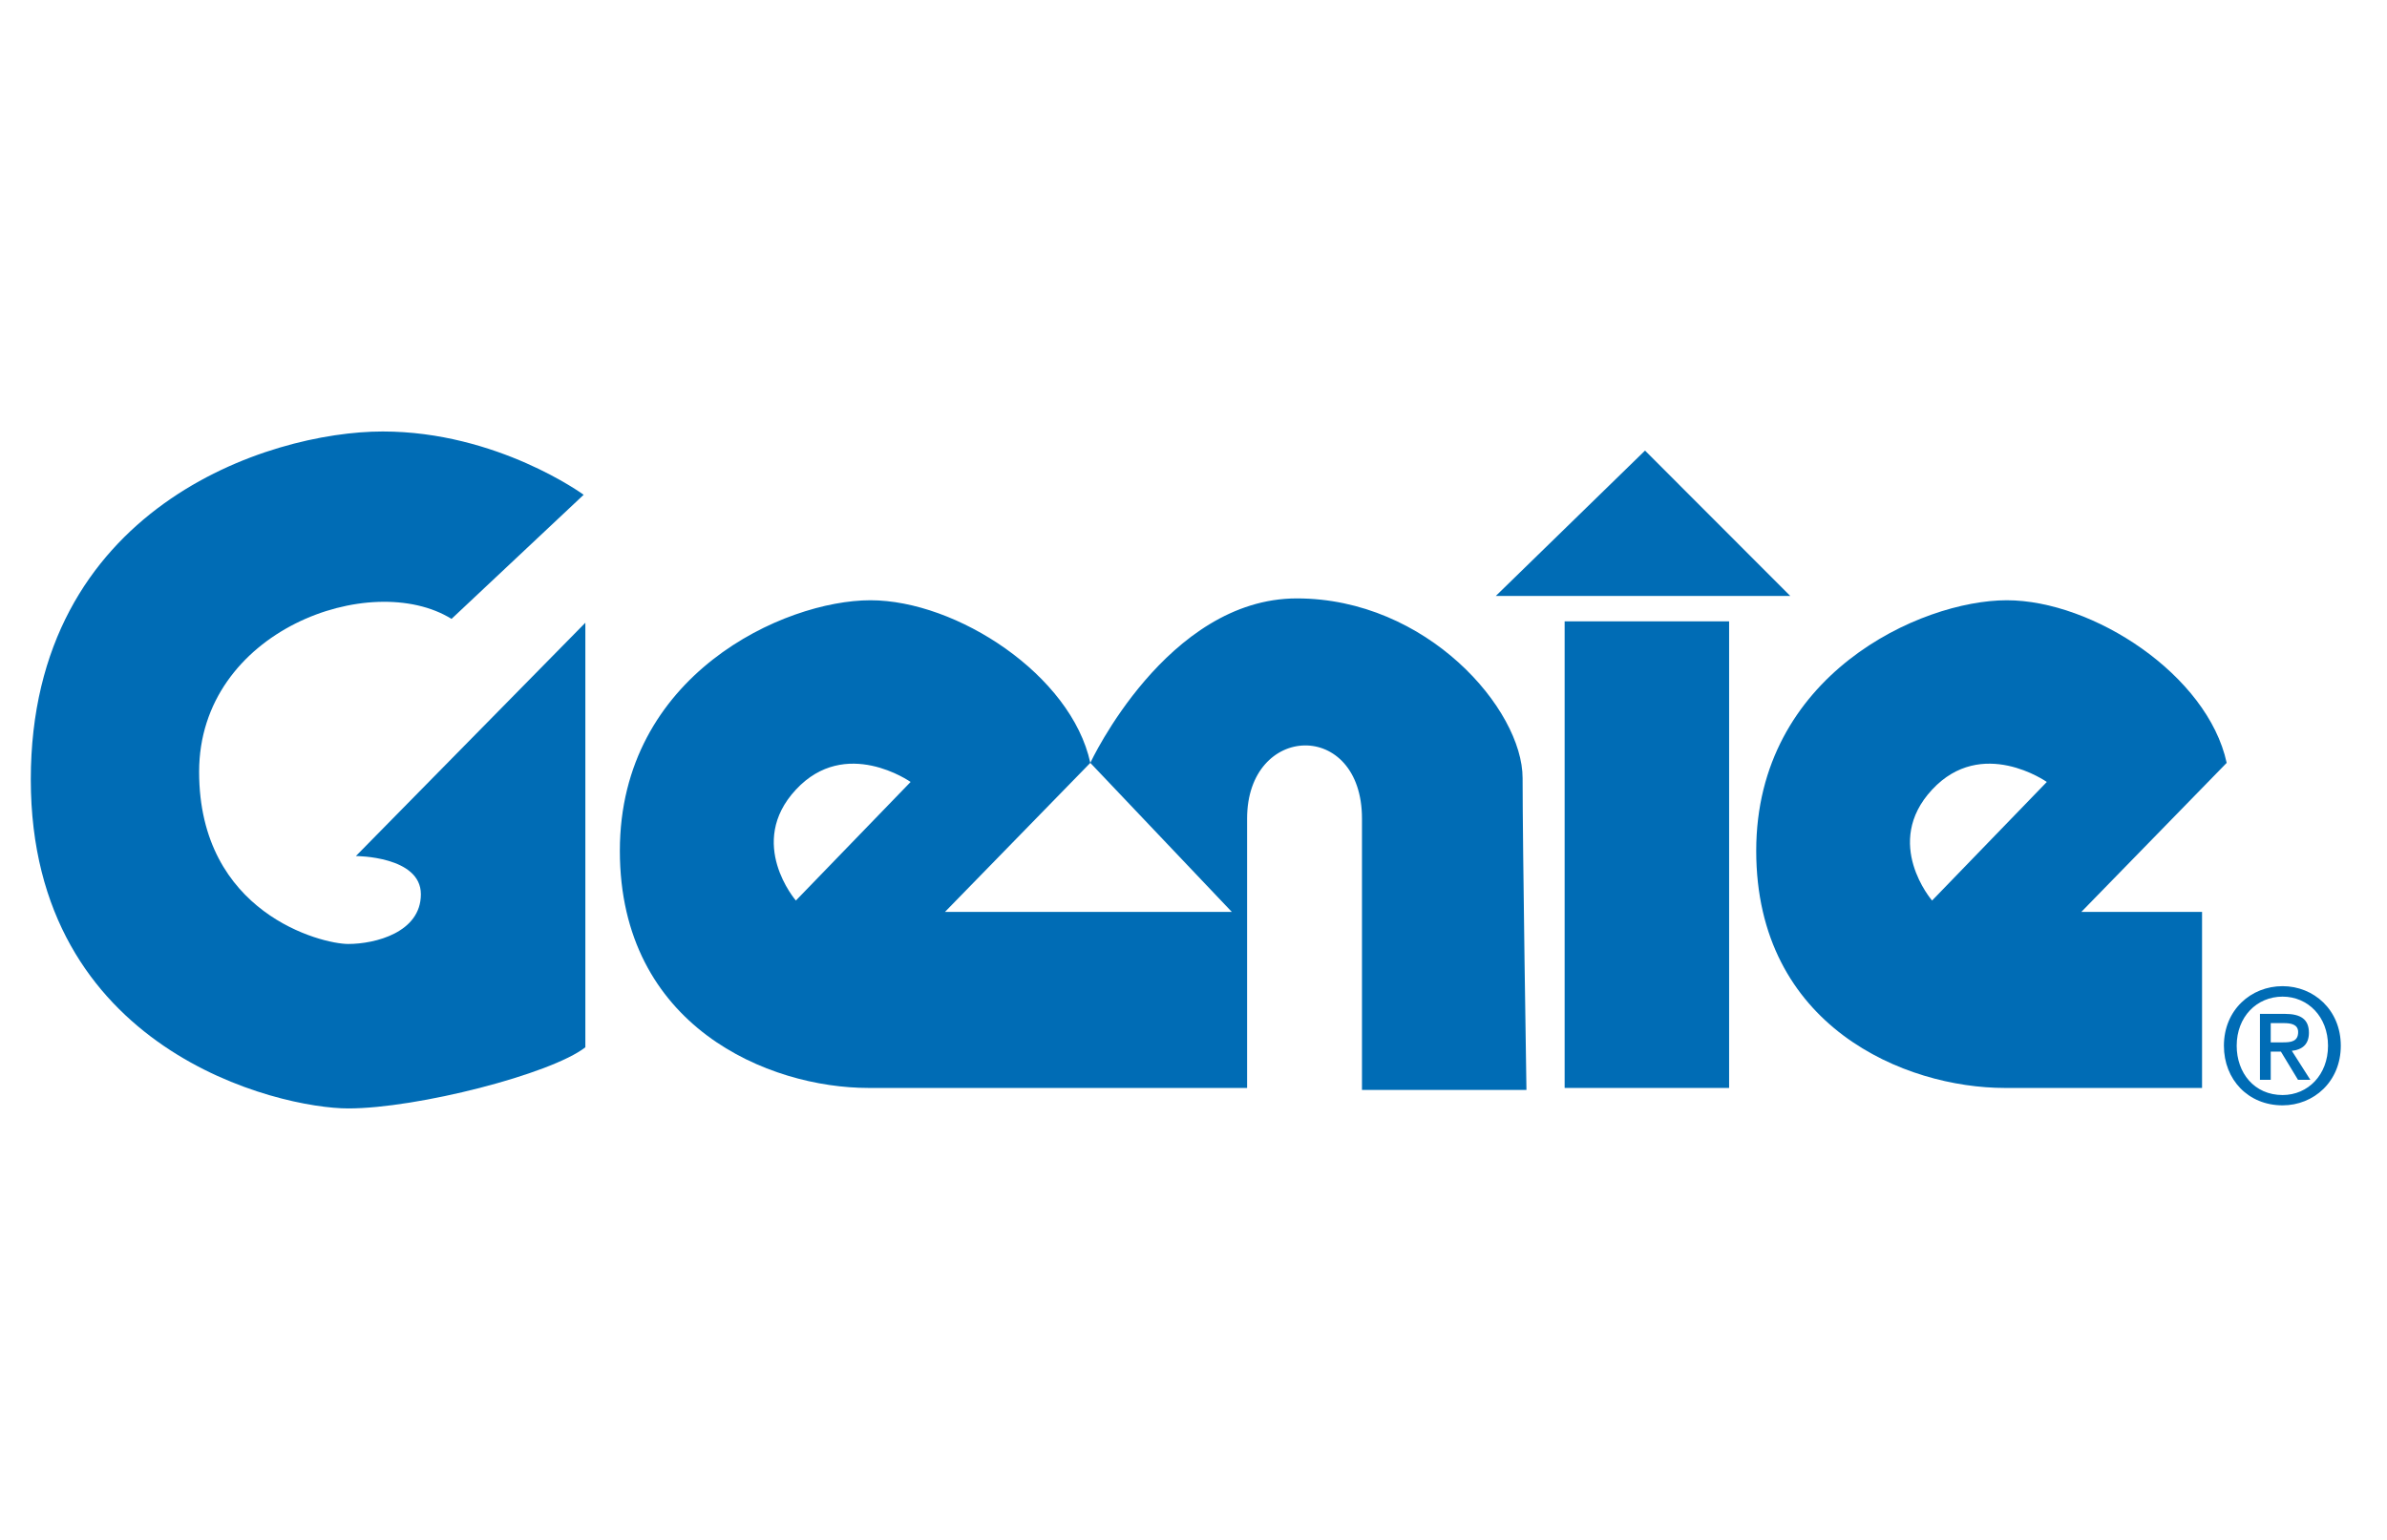
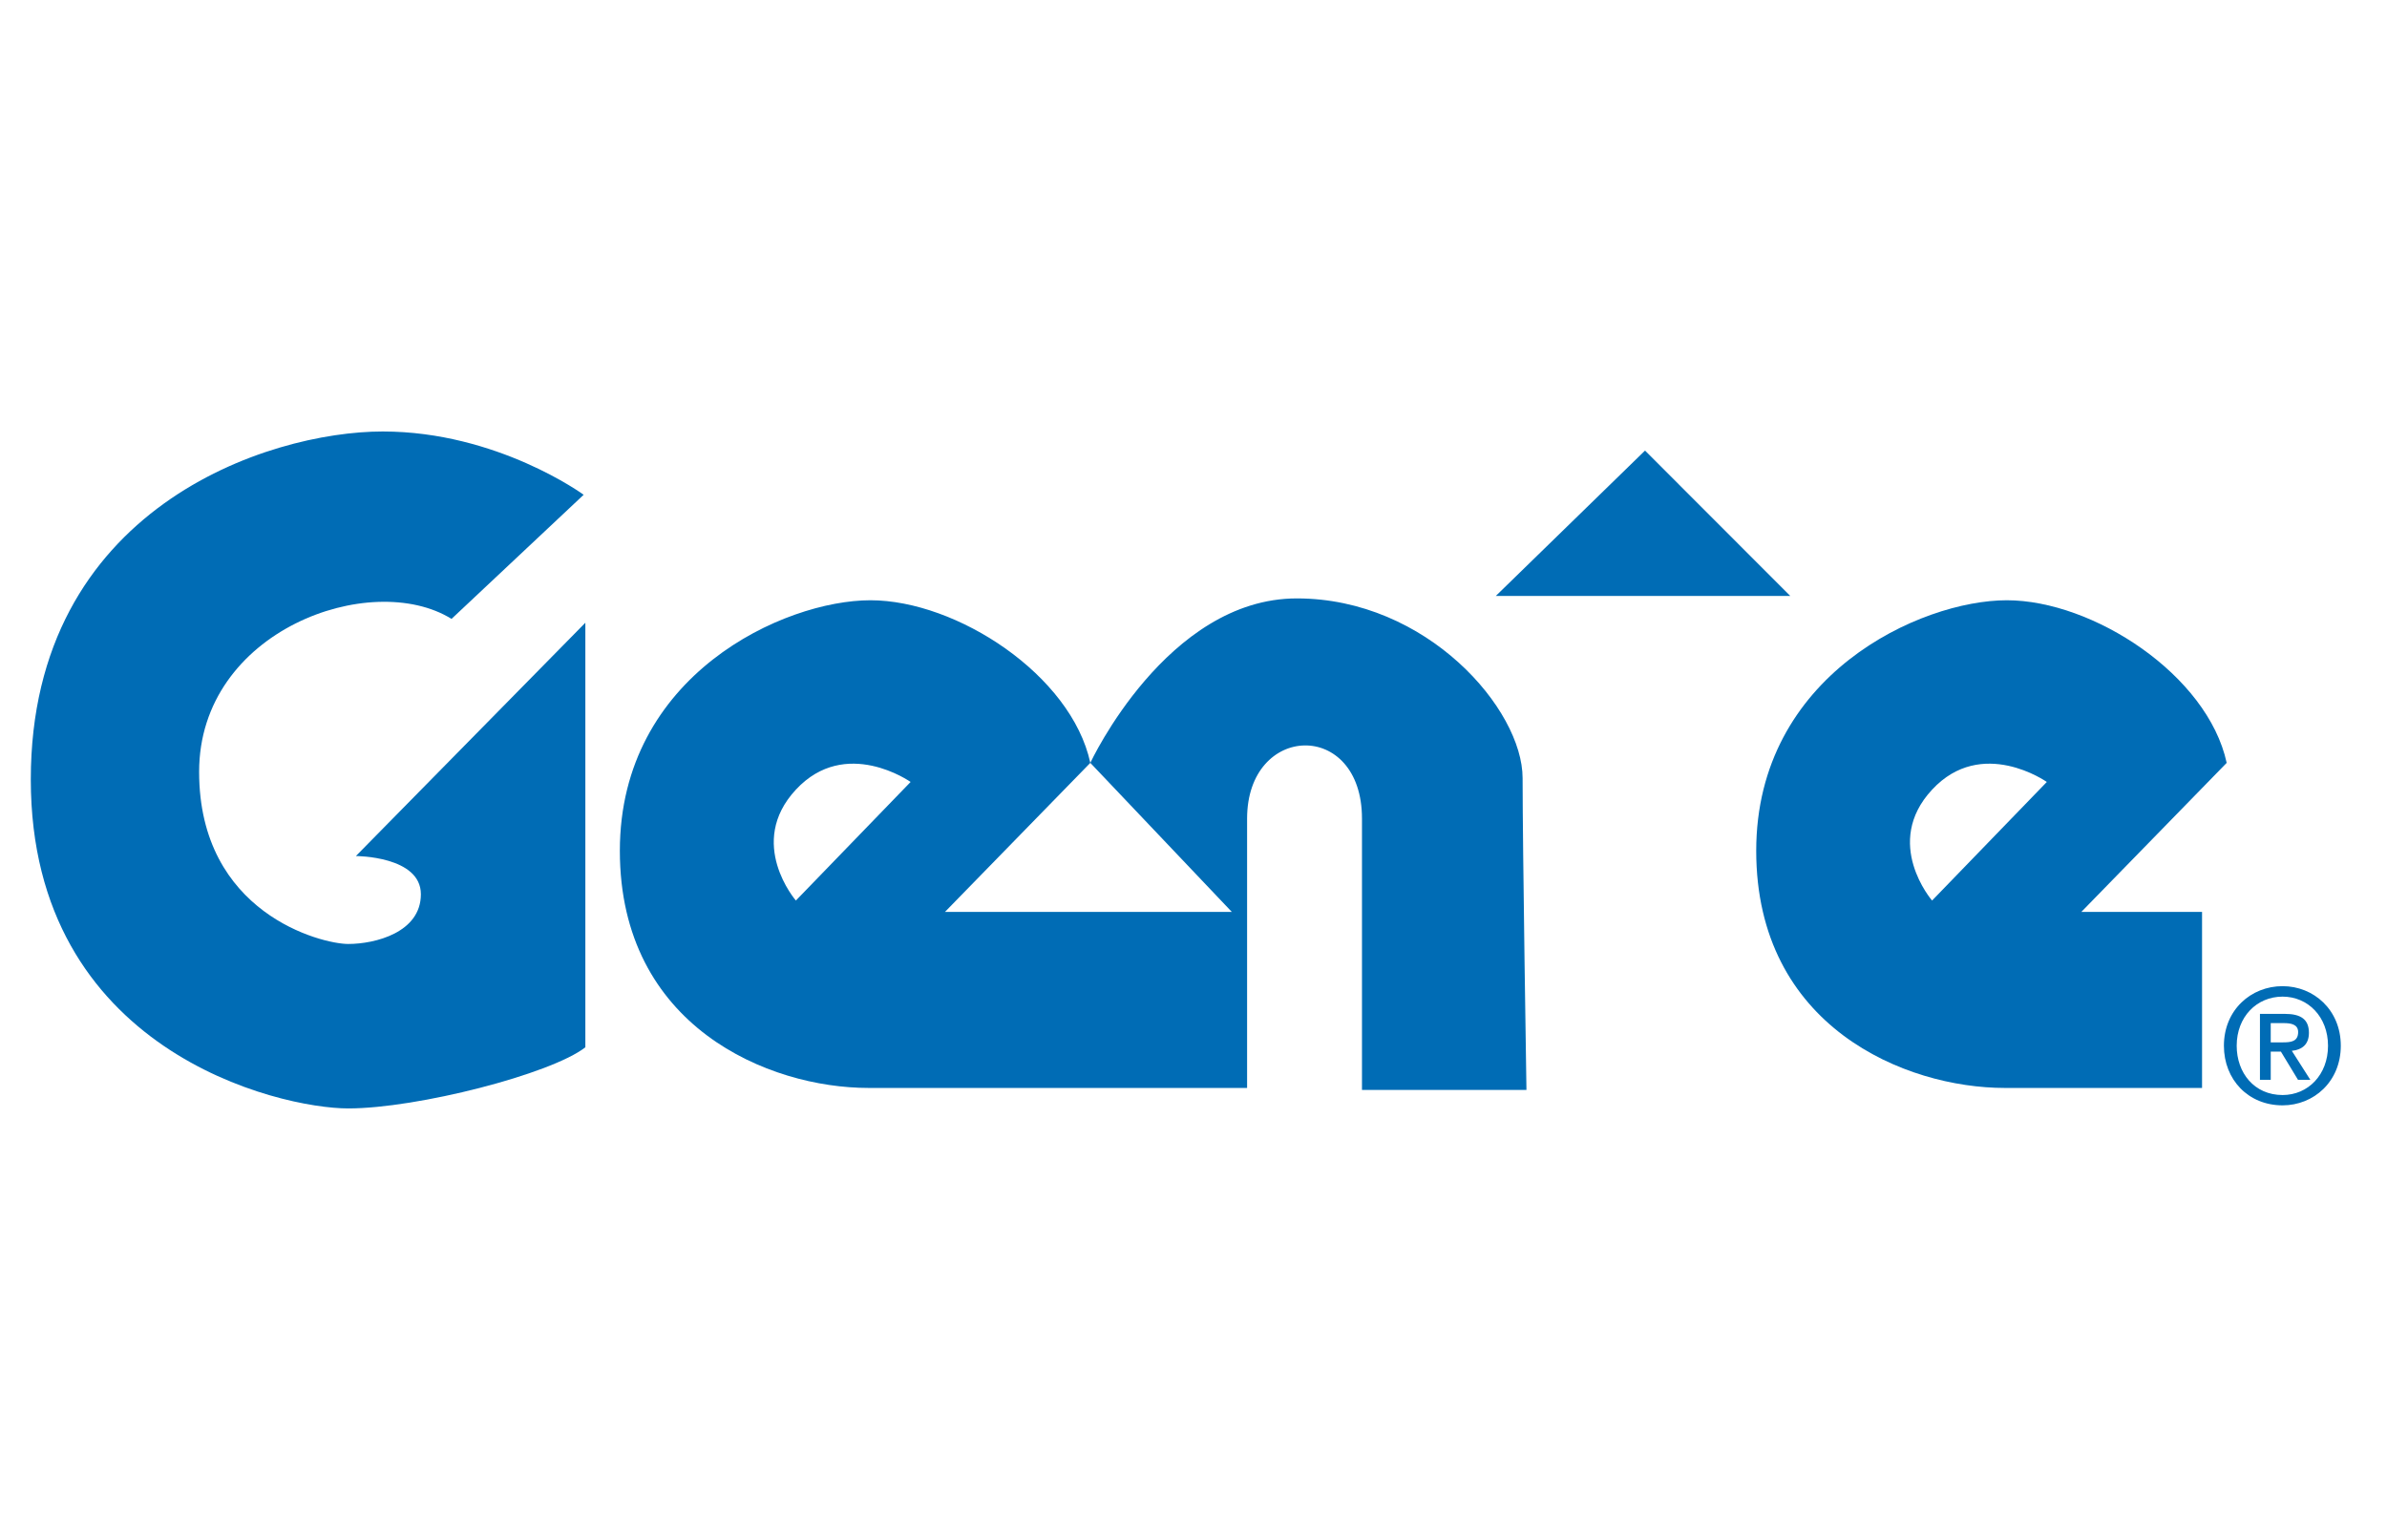
<svg xmlns="http://www.w3.org/2000/svg" xml:space="preserve" width="155px" height="100px" version="1.1" style="shape-rendering:geometricPrecision; text-rendering:geometricPrecision; image-rendering:optimizeQuality; fill-rule:evenodd; clip-rule:evenodd" viewBox="0 0 155 100">
  <defs>
    <style type="text/css">
   
    .fil0 {fill:#006CB5}
   
  </style>
  </defs>
  <g id="Layer_x0020_1">
    <g id="_1915712132144">
      <path class="fil0" d="M37.9 32.13c0,0 -5.61,-4.11 -13.05,-4.11 -7.43,0 -22.85,4.96 -22.85,22.6 0,17.64 16.14,21.36 20.61,21.36 4.48,0 13.17,-2.23 15.4,-3.97l0 -27.57 -14.9 15.15c0,0 4.22,0 4.22,2.48 0,2.49 -2.98,3.23 -4.72,3.23 -1.73,0 -9.68,-1.99 -9.68,-11.18 0,-9.19 11.18,-13.16 16.39,-9.93l8.58 -8.06z" />
      <polygon class="fil0" points="106.82,29.26 97.13,38.7 116.25,38.7 " />
-       <path class="fil0" d="M99.12 70.78c0,0 -0.25,-15.78 -0.25,-20.25 0,-4.47 -6.21,-11.67 -14.66,-11.67 -8.44,0 -13.41,10.68 -13.41,10.68l9.19 9.68 -18.63 0 9.44 -9.68c-1.24,-5.72 -8.69,-10.56 -14.28,-10.56 -5.59,0 -16.27,4.84 -16.27,16.27 0,11.43 9.69,15.4 16.14,15.4 6.46,0 24.59,0 24.59,0 0,0 0,-13.26 0,-17.49 0,-6.21 7.46,-6.46 7.46,0 0,3.73 0,17.62 0,17.62l10.68 0zm-47.44 -12.3c0,0 -3.23,-3.73 0,-7.2 3.23,-3.48 7.45,-0.5 7.45,-0.5l-7.45 7.7z" />
-       <polygon class="fil0" points="101.6,70.65 112.28,70.65 112.28,40.35 101.6,40.35 " />
+       <path class="fil0" d="M99.12 70.78c0,0 -0.25,-15.78 -0.25,-20.25 0,-4.47 -6.21,-11.67 -14.66,-11.67 -8.44,0 -13.41,10.68 -13.41,10.68l9.19 9.68 -18.63 0 9.44 -9.68c-1.24,-5.72 -8.69,-10.56 -14.28,-10.56 -5.59,0 -16.27,4.84 -16.27,16.27 0,11.43 9.69,15.4 16.14,15.4 6.46,0 24.59,0 24.59,0 0,0 0,-13.26 0,-17.49 0,-6.21 7.46,-6.46 7.46,0 0,3.73 0,17.62 0,17.62zm-47.44 -12.3c0,0 -3.23,-3.73 0,-7.2 3.23,-3.48 7.45,-0.5 7.45,-0.5l-7.45 7.7z" />
      <path class="fil0" d="M130.31 38.98c-5.59,0 -16.27,4.85 -16.27,16.27 0,11.43 9.69,15.4 16.14,15.4l12.81 0 0 -11.43 -7.84 0 9.44 -9.68c-1.24,-5.72 -8.69,-10.56 -14.28,-10.56zm-4.85 19.5c0,0 -3.23,-3.73 0,-7.2 3.23,-3.48 7.45,-0.5 7.45,-0.5l-7.45 7.7z" />
      <path class="fil0" d="M148.22 71.78c-2.23,0 -3.81,-1.67 -3.81,-3.87 0,-2.33 1.76,-3.87 3.81,-3.87 2.02,0 3.78,1.54 3.78,3.87 0,2.33 -1.76,3.87 -3.78,3.87zm0 -7.06c-1.68,0 -2.98,1.31 -2.98,3.19 0,1.76 1.14,3.2 2.98,3.2 1.65,0 2.95,-1.31 2.95,-3.2 0,-1.88 -1.3,-3.19 -2.95,-3.19zm-0.77 5.4l-0.7 0 0 -4.28 1.62 0c1.04,0 1.56,0.36 1.56,1.23 0,0.78 -0.47,1.1 -1.11,1.17l1.2 1.88 -0.8 0 -1.11 -1.83 -0.66 0 0 1.83zm0.79 -2.43c0.52,0 0.99,-0.05 0.99,-0.67 0,-0.52 -0.51,-0.58 -0.93,-0.58l-0.85 0 0 1.25 0.79 0z" />
    </g>
  </g>
</svg>